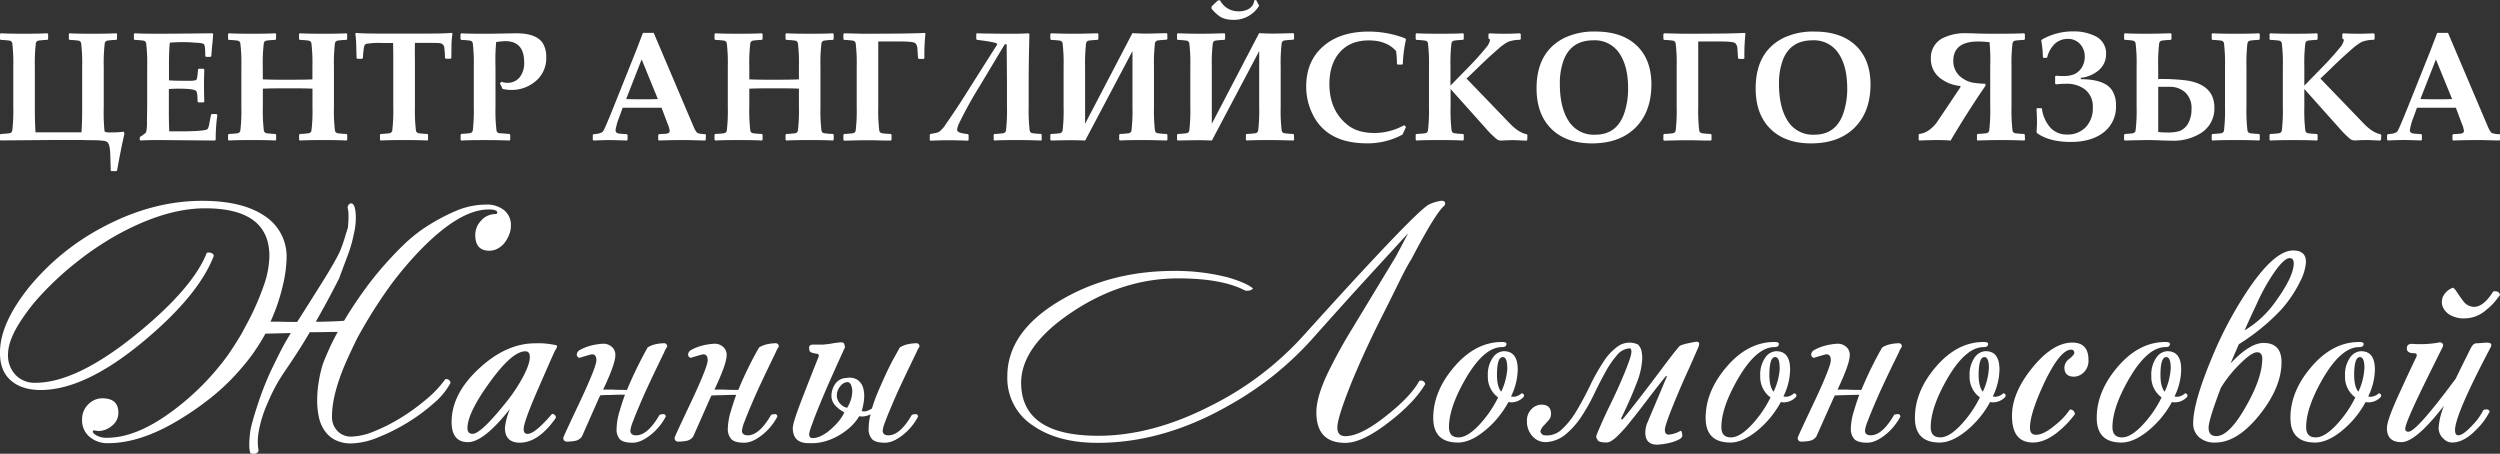
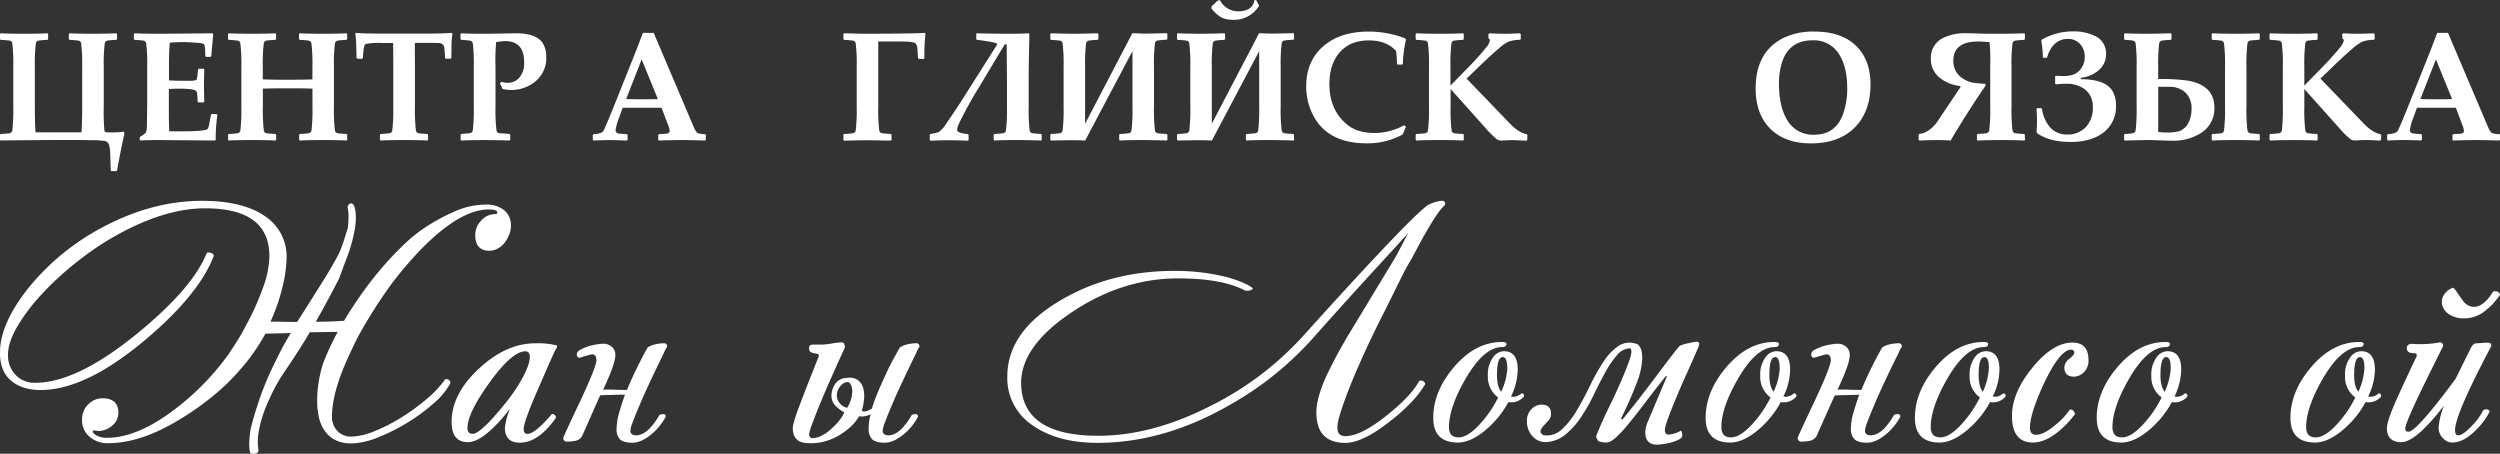
<svg xmlns="http://www.w3.org/2000/svg" fill="#ffffff" viewBox="0 0 835.18 151.57">
  <rect x="0" y="0" width="835.18" height="151.57" fill="#333333" stroke="none" />
  <g id="Слой_2" data-name="Слой 2">
    <g id="Слой_1-2" data-name="Слой 1">
      <path d="M41.56,44.77Q40.65,48.48,39.1,57l-.25.18H37.26L37,57l-.15-5.11q-.1-3.46-.83-4.22a2.07,2.07,0,0,0-1-.58,29.06,29.06,0,0,0-4.37-.25l-4.35-.08H19.21l-10.44.08-8.52.08L0,46.76V45l.25-.25a27.76,27.76,0,0,0,3-.25,1.1,1.1,0,0,0,.86-.94,56.77,56.77,0,0,0,.33-7.84V22.35a56.79,56.79,0,0,0-.33-7.84,1.1,1.1,0,0,0-.86-.93,27.61,27.61,0,0,0-3-.25L0,13.07V11.35l.25-.23q2.81.15,7.79.15t7.81-.15l.23.23,0,1.72-.25.25a27.61,27.61,0,0,0-3,.25,1.1,1.1,0,0,0-.86.93,56.64,56.64,0,0,0-.33,7.84V35.92q0,5.13.23,8.29H27.22q.23-3.16.23-8.29V22.35a56.85,56.85,0,0,0-.33-7.84,1.1,1.1,0,0,0-.86-.93,27.64,27.64,0,0,0-3-.25L23,13.07V11.35l.23-.23q2.1.15,7.48.15t8.14-.15l.25.23v1.72l-.25.25a26.87,26.87,0,0,0-3,.25,1.1,1.1,0,0,0-.86.93,56.64,56.64,0,0,0-.33,7.84V35.82a65.47,65.47,0,0,0,.23,7.79c.07.27.17.43.3.48a7.74,7.74,0,0,0,2,.15A34.77,34.77,0,0,0,41.38,44Z" />
      <path d="M72.62,38.35a56.47,56.47,0,0,0-.56,8.34l-.25.25-18.38-.15q-4.6,0-6.5.15l-.25-.25V46l.13-.3a8.81,8.81,0,0,0,2-1.49,13.41,13.41,0,0,0,.28-3.36l.08-5.66V22.35a56.81,56.81,0,0,0-.33-7.84,1.1,1.1,0,0,0-.86-.93,27.61,27.61,0,0,0-3-.25l-.25-.25V11.35l.25-.23q2.55.15,7.89.15,4.75,0,18.07-.15l.28.2L71,14.13q-.15,1.34-.23,2.28l-.18,2.35L70.3,19H68.83l-.25-.25q0-3.44-.4-3.92t-2.72-.56q-2.44-.2-4.28-.2-2.2,0-4.45.18-.28,2.65-.28,7.36v5.23q2,.13,3.24.13L63,27q2.33,0,2.63-.38t.53-3.41l.25-.25H68l.25.25q-.1,2.83-.1,5.18,0,2.55.1,5.59l-.25.23H66.28L66,33.92q0-2.91-.41-3.45t-2.45-.72q-1.54-.13-3.29-.13t-3.44.13v7.71q0,3.31.13,6.42H60q7.38,0,9-.58a.83.83,0,0,0,.4-.28,4.5,4.5,0,0,0,.48-1.52l.61-3.13.25-.28h1.54Z" />
      <path d="M116,46.69l-.25.25q-2.5-.15-7.79-.15t-7.79.15l-.25-.23V45l.28-.25a27.75,27.75,0,0,0,3-.25,1.1,1.1,0,0,0,.86-.94,56.77,56.77,0,0,0,.33-7.84V29.63q-1.29-.13-8.19-.13-6.37,0-8.39.13v6.09a56.62,56.62,0,0,0,.33,7.84,1.1,1.1,0,0,0,.86.94,27.75,27.75,0,0,0,3,.25l.25.25v1.69l-.23.25q-2.53-.15-7.79-.15-5.43,0-7.79.15l-.25-.23V45l.25-.25a27.75,27.75,0,0,0,3-.25,1.1,1.1,0,0,0,.86-.94,56.77,56.77,0,0,0,.33-7.84V22.35a56.79,56.79,0,0,0-.33-7.84,1.1,1.1,0,0,0-.86-.93,27.61,27.61,0,0,0-3-.25l-.25-.25V11.35l.25-.23q2.43.15,7.79.15T92,11.12l.23.23v1.74l-.25.23a27.61,27.61,0,0,0-3,.25,1.1,1.1,0,0,0-.86.93,56.64,56.64,0,0,0-.33,7.84v4.17q2.68.13,7.38.13,7.38,0,9.2-.13V22.35a56.79,56.79,0,0,0-.33-7.84,1.1,1.1,0,0,0-.86-.93,27.6,27.6,0,0,0-3-.25l-.28-.25V11.35l.25-.23q2.45.15,7.79.15,5.51,0,7.79-.15l.25.23v1.74l-.23.23a26.93,26.93,0,0,0-3,.25,1.1,1.1,0,0,0-.86.93,56.81,56.81,0,0,0-.33,7.84V35.72a56.79,56.79,0,0,0,.33,7.84,1.1,1.1,0,0,0,.86.94,27.76,27.76,0,0,0,3,.25L116,45Z" />
      <path d="M151.16,11.27a26.06,26.06,0,0,0-.33,3.87l-.05,4.22-.25.25h-1.59l-.28-.23a28.8,28.8,0,0,0-.28-3.79,1.74,1.74,0,0,0-1.62-1.19q-.51-.08-4.75-.08h-3.39q-.05.88,0,7V35.72a56.85,56.85,0,0,0,.33,7.84,1.1,1.1,0,0,0,.86.94,27.76,27.76,0,0,0,3,.25L143,45v1.69l-.25.25q-2.5-.15-7.79-.15t-7.79.15l-.23-.23V45l.25-.25a27.75,27.75,0,0,0,3-.25,1.1,1.1,0,0,0,.86-.94,56.77,56.77,0,0,0,.33-7.84V21.36q0-6.24-.08-7h-3.61a25.78,25.78,0,0,0-5.28.28,1.12,1.12,0,0,0-.56.38,5.09,5.09,0,0,0-.38,1.62q-.18,1.34-.23,2.75l-.25.25h-1.59l-.28-.25L119,15a29.67,29.67,0,0,0-.3-3.77l.23-.25q1.49.25,10.87.25H140q8.64,0,10.87-.25Z" />
      <path d="M182.48,19a9.94,9.94,0,0,1-3.55,8.13,12.3,12.3,0,0,1-8,2.92,13.61,13.61,0,0,1-3.06-.35,10.83,10.83,0,0,0-.88-1.82l.53-.56a6.19,6.19,0,0,0,1.95.35,5.12,5.12,0,0,0,4.1-1.81,7.57,7.57,0,0,0,1.54-5.07q0-7.05-6.35-7.05a28.82,28.82,0,0,0-3,.3,66.55,66.55,0,0,0-.23,8.27V35.72a56.62,56.62,0,0,0,.33,7.84,1.1,1.1,0,0,0,.86.94q.23,0,3.46.25l.28.28v1.67l-.25.25q-3.46-.15-8.29-.15-5.43,0-7.79.15l-.25-.23V45l.28-.28a27.45,27.45,0,0,0,2.93-.25,1.1,1.1,0,0,0,.86-.94,56.77,56.77,0,0,0,.33-7.84V22.35a56.79,56.79,0,0,0-.33-7.84,1.1,1.1,0,0,0-.86-.93,27.61,27.61,0,0,0-3-.25l-.25-.28V11.38l.28-.25q2.48.15,7.61.15,2.12,0,6.12-.08l4.6-.08q6.93,0,9,3.51A8.59,8.59,0,0,1,182.48,19Z" />
      <path d="M235.77,46.69l-.23.25q-5.61-.15-6.77-.15-4.65,0-8.65.15l-.23-.25V45.1l.25-.28,2.2-.13q1.39-.08,1.39-1a9.32,9.32,0,0,0-.71-2.38L221,36q-3.49,0-7.13,0-2,0-5.86,0l-1.11,3.08a19.4,19.4,0,0,0-1.26,4.4q0,1,1.19,1.14.66.1,2.58.2l.25.25v1.62l-.25.25q-4.68-.15-6-.15-1,0-5.13.15l-.25-.23V45.07l.28-.25q2.6-.15,3.2-1t4.46-10.54l6.6-16.51q.73-1.92,2.22-5.79h3.59l13.4,31.52q.78,1.79,1.42,2a7.36,7.36,0,0,0,2.4.3l.23.28Zm-16-13.6-5.41-13.25-5.18,13.25q2.07.07,5.38.08T219.74,33.09Z" />
-       <path d="M278.51,46.69l-.25.25q-2.5-.15-7.79-.15t-7.79.15l-.25-.23V45l.28-.25a27.75,27.75,0,0,0,3-.25,1.1,1.1,0,0,0,.86-.94,56.79,56.79,0,0,0,.33-7.84V29.63q-1.29-.13-8.19-.13-6.37,0-8.39.13v6.09a56.6,56.6,0,0,0,.33,7.84,1.1,1.1,0,0,0,.86.94,27.76,27.76,0,0,0,3,.25l.25.25v1.69l-.23.25q-2.53-.15-7.79-.15-5.43,0-7.79.15l-.25-.23V45l.25-.25a27.76,27.76,0,0,0,3-.25,1.1,1.1,0,0,0,.86-.94,56.77,56.77,0,0,0,.33-7.84V22.35a56.79,56.79,0,0,0-.33-7.84,1.1,1.1,0,0,0-.86-.93,27.61,27.61,0,0,0-3-.25l-.25-.25V11.35l.25-.23q2.43.15,7.79.15t7.79-.15l.23.23v1.74l-.25.23a27.61,27.61,0,0,0-3,.25,1.1,1.1,0,0,0-.86.93,56.62,56.62,0,0,0-.33,7.84v4.17q2.68.13,7.38.13,7.38,0,9.2-.13V22.35a56.81,56.81,0,0,0-.33-7.84,1.1,1.1,0,0,0-.86-.93,27.61,27.61,0,0,0-3-.25l-.28-.25V11.35l.25-.23q2.45.15,7.79.15,5.51,0,7.79-.15l.25.23v1.74l-.23.23a26.94,26.94,0,0,0-3,.25,1.1,1.1,0,0,0-.86.93,56.79,56.79,0,0,0-.33,7.84V35.72a56.77,56.77,0,0,0,.33,7.84,1.1,1.1,0,0,0,.86.94,27.76,27.76,0,0,0,3,.25l.25.25Z" />
      <path d="M309.17,11.25a63.69,63.69,0,0,0-.35,8.19l-.28.25h-1.59l-.25-.25q0-.15-.08-1-.1-1.85-.13-2.1a3,3,0,0,0-.71-1.92q-.76-.56-4.88-.56H293.4V35.72a56.62,56.62,0,0,0,.33,7.84,1.1,1.1,0,0,0,.86.94,27.75,27.75,0,0,0,3,.25l.25.25,0,1.72-.23.23-1.92,0q-4-.1-5.89-.1-2.5,0-7.81.15l-.23-.23V45l.25-.25a27.76,27.76,0,0,0,3-.25,1.1,1.1,0,0,0,.86-.94,56.79,56.79,0,0,0,.33-7.84V22.35a56.81,56.81,0,0,0-.33-7.84,1.1,1.1,0,0,0-.86-.93,27.61,27.61,0,0,0-3-.25l-.25-.25V11.35l.25-.23,6.14.15q16.31,0,20.8-.28Z" />
      <path d="M348,46.76l-.23.18q-4.35-.15-8-.15-5.31,0-7.58.15l-.23-.18V45l.25-.25a27.76,27.76,0,0,0,3-.25,1.1,1.1,0,0,0,.86-.94,56.77,56.77,0,0,0,.33-7.84V27.17l-.1-12.39-.61,0q-1.34,2.18-3.89,6.45l-4.5,7.51a131.85,131.85,0,0,0-6.93,12.54,6.81,6.81,0,0,0-.63,2q0,.86,1.52,1.19a20,20,0,0,0,2.07.33l.25.25v1.77l-.25.18q-3.69-.15-6.88-.15-1.69,0-5.59.15l-.25-.18V45l.25-.25,1.62-.3a4.93,4.93,0,0,0,1.19-.38,9.24,9.24,0,0,0,2.35-2.65q3.13-4.52,5.11-7.61l11.78-18.6a1.63,1.63,0,0,0,.23-.48q0-.61-6.75-1.42l-.25-.23V11.27l.25-.15q1.21.08,8.82.15,6.09.05,8.34-.15l.33.2q0,.81-.1,5.13-.13,6.32-.13,10.72l0,8.54a56.85,56.85,0,0,0,.33,7.84,1.1,1.1,0,0,0,.86.94,27.76,27.76,0,0,0,3,.25L348,45Z" />
      <path d="M390,46.76l-.25.18q-5.23-.15-7.89-.15-5.41,0-7.74.15l-.23-.23V45l.25-.25a27.08,27.08,0,0,0,3-.25,1.1,1.1,0,0,0,.86-.94,56.85,56.85,0,0,0,.33-7.84V17.06l-15.8,29.88q-2.6-.1-4.85-.1-1.42,0-6.55.1l-.25-.23V45l.25-.25a27.76,27.76,0,0,0,3-.25,1.1,1.1,0,0,0,.86-.94,56.79,56.79,0,0,0,.33-7.84V22.35a56.81,56.81,0,0,0-.33-7.84,1.1,1.1,0,0,0-.86-.93,27.61,27.61,0,0,0-3-.25l-.25-.25V11.35l.23-.23q3.92.15,7.81.15,2.58,0,7.79-.15l.23.23v1.72l-.25.25a27.61,27.61,0,0,0-3,.25,1.1,1.1,0,0,0-.86.93,56.62,56.62,0,0,0-.33,7.84v19l15.8-30.26q3.31.15,4.5.15.86,0,6.93-.15l.25.23v1.72l-.28.25a27.57,27.57,0,0,0-3,.25,1.1,1.1,0,0,0-.86.93,56.62,56.62,0,0,0-.33,7.84V35.72a56.6,56.6,0,0,0,.33,7.84,1.1,1.1,0,0,0,.86.94,27,27,0,0,0,3,.25L390,45Z" />
      <path d="M432.33,46.76l-.25.18q-5.23-.15-7.89-.15-5.41,0-7.74.15l-.23-.23V45l.25-.25a27.08,27.08,0,0,0,3-.25,1.1,1.1,0,0,0,.86-.94,56.85,56.85,0,0,0,.33-7.84V17.06l-15.8,29.88q-2.6-.1-4.85-.1-1.42,0-6.55.1l-.25-.23V45l.25-.25a27.76,27.76,0,0,0,3-.25,1.1,1.1,0,0,0,.86-.94,56.79,56.79,0,0,0,.33-7.84V22.35a56.81,56.81,0,0,0-.33-7.84,1.1,1.1,0,0,0-.86-.93,27.61,27.61,0,0,0-3-.25l-.25-.25V11.35l.23-.23q3.92.15,7.81.15,2.58,0,7.79-.15l.23.23v1.72l-.25.25a27.6,27.6,0,0,0-3,.25,1.1,1.1,0,0,0-.86.93,56.62,56.62,0,0,0-.33,7.84v19l15.8-30.26q3.31.15,4.5.15.86,0,6.93-.15l.25.23v1.72l-.28.25a27.57,27.57,0,0,0-3,.25,1.1,1.1,0,0,0-.86.93,56.64,56.64,0,0,0-.33,7.84V35.72a56.62,56.62,0,0,0,.33,7.84,1.1,1.1,0,0,0,.86.94,27,27,0,0,0,3,.25l.25.25ZM419.64,0l1,1.9a9.75,9.75,0,0,1-8.44,4.73,12.73,12.73,0,0,1-2.57-.25,6.56,6.56,0,0,1-2.3-1,13.37,13.37,0,0,1-2.59-2.5V2.17l2.1-2,.73-.08a6.83,6.83,0,0,0,6.29,3.69,6.65,6.65,0,0,0,2.77-.54,4,4,0,0,0,1.74-1.35A3.27,3.27,0,0,0,419,.13Z" />
      <path d="M469.71,42.37l-1.16,2.58a24.35,24.35,0,0,1-11.93,2.93q-13.19,0-18-9.5a20.62,20.62,0,0,1-2.25-9.53q0-8.29,5.51-13.22,5.64-5.08,15.39-5.08a33.81,33.81,0,0,1,12.11,2.25l.33.38a42,42,0,0,0-1.06,8.16l-.23.25h-1.49l-.25-.28a34.82,34.82,0,0,0-.28-4.25q-3.16-3.56-9.12-3.56-6.14,0-9.63,3.89T444.11,28q0,9,6.22,13.85,3.31,2.58,8.87,2.58a20.6,20.6,0,0,0,9.88-2.6Z" />
      <path d="M510.23,46.66,510,47q-3.77-.18-4.4-.18-1.24,0-2.25.05-1.49.08-1.9.08a2.23,2.23,0,0,1-1.42-.45,28.63,28.63,0,0,1-3.61-3.56L484.6,29.73v6a56.62,56.62,0,0,0,.33,7.84,1.1,1.1,0,0,0,.86.94,27.75,27.75,0,0,0,3,.25L489,45v1.69l-.23.25q-2.53-.15-7.79-.15-5.43,0-7.79.15l-.25-.23V45l.25-.25a27.75,27.75,0,0,0,3-.25,1.1,1.1,0,0,0,.86-.94,56.77,56.77,0,0,0,.33-7.84V22.35a56.79,56.79,0,0,0-.33-7.84,1.1,1.1,0,0,0-.86-.93,27.61,27.61,0,0,0-3-.25l-.25-.25V11.35l.25-.23q2.43.15,7.79.15t7.79-.15l.23.23v1.72l-.25.25a27.61,27.61,0,0,0-3,.25,1.1,1.1,0,0,0-.86.93,56.64,56.64,0,0,0-.33,7.84v6.27q1.24-1.29,5.41-5.54,2.2-2.25,3.11-3.26,2.48-2.75,3.31-3.84a5.45,5.45,0,0,0,1.37-2.5.45.45,0,0,0-.23-.43l-.28-.23V11.38l.3-.25q2.78.15,5.21.15,1.67,0,5-.15l.28.25v1.69l-.25.23a11.4,11.4,0,0,0-4,.68,17.18,17.18,0,0,0-3.34,2.43q-2.53,2.15-6.52,6-1.49,1.47-4,3.84l14.46,15q3,3.11,5.64,3.59l.23.25Z" />
-       <path d="M551.69,28.11q0,9.33-5.43,14.64Q541,47.9,531.82,47.9q-8.65,0-13.57-4.87T513.32,29.5q0-12.16,9.28-16.83A23,23,0,0,1,533,10.54q8.82,0,13.73,4.63T551.69,28.11Zm-7.79,1.31q0-7.33-2.94-11.64a9.79,9.79,0,0,0-8.63-4.31q-7.51,0-10,6.75A22.51,22.51,0,0,0,521.1,28q0,7.81,2.88,12.34A9.89,9.89,0,0,0,532.91,45q7.2,0,9.68-7.1A25.6,25.6,0,0,0,543.9,29.42Z" />
-       <path d="M583.11,11.25a63.69,63.69,0,0,0-.35,8.19l-.28.25h-1.59l-.25-.25q0-.15-.08-1-.1-1.85-.13-2.1a3,3,0,0,0-.71-1.92q-.76-.56-4.88-.56h-7.51V35.72a56.62,56.62,0,0,0,.33,7.84,1.1,1.1,0,0,0,.86.94,27.75,27.75,0,0,0,3,.25l.25.25,0,1.72-.23.23-1.92,0q-4-.1-5.89-.1-2.5,0-7.81.15l-.23-.23V45l.25-.25a27.76,27.76,0,0,0,3-.25,1.1,1.1,0,0,0,.86-.94,56.79,56.79,0,0,0,.33-7.84V22.35a56.81,56.81,0,0,0-.33-7.84,1.1,1.1,0,0,0-.86-.93,27.61,27.61,0,0,0-3-.25l-.25-.25V11.35l.25-.23,6.14.15q16.31,0,20.8-.28Z" />
      <path d="M624.89,28.11q0,9.33-5.43,14.64Q614.18,47.9,605,47.9q-8.65,0-13.57-4.87T586.52,29.5q0-12.16,9.28-16.83a23,23,0,0,1,10.39-2.12q8.82,0,13.73,4.63T624.89,28.11Zm-7.79,1.31q0-7.33-2.94-11.64a9.79,9.79,0,0,0-8.63-4.31q-7.51,0-10,6.75A22.51,22.51,0,0,0,594.31,28q0,7.81,2.88,12.34A9.89,9.89,0,0,0,606.11,45q7.2,0,9.68-7.1A25.6,25.6,0,0,0,617.11,29.42Z" />
      <path d="M676.49,46.76l-.25.18q-3.84-.15-7.68-.15t-7.89.15l-.23-.18,0-1.77.25-.25a27.75,27.75,0,0,0,3-.25,1.1,1.1,0,0,0,.86-.94,56.79,56.79,0,0,0,.33-7.84V22.09a63.19,63.19,0,0,0-.23-8q-2.5-.23-3.77-.23-8.34,0-8.34,6.5a6.79,6.79,0,0,0,3.24,5.89,8.94,8.94,0,0,0,3,1.31,31.77,31.77,0,0,0,4.5.43l0,.71q-2.38,3.34-6.6,10-4,6.37-5,8.24-2.45-.15-4.65-.15-1.69,0-5.81.15l-.25-.18V45l.2-.25q3-.3,5.69-3.61l4-5.94Q653.33,31.52,655,29l-.18-.28a12.92,12.92,0,0,1-6.77-2.7,7.93,7.93,0,0,1-3-6.4,7.33,7.33,0,0,1,3.89-6.85A16.69,16.69,0,0,1,657,11.1q1.29,0,3.16.08,2.5.1,6.17.1,6.27,0,9.88-.15l.25.23v1.72l-.28.25a27.61,27.61,0,0,0-3,.25,1.1,1.1,0,0,0-.86.93,56.85,56.85,0,0,0-.33,7.84V35.72a56.83,56.83,0,0,0,.33,7.84,1.1,1.1,0,0,0,.86.94,27.07,27.07,0,0,0,3,.25l.25.25Z" />
      <path d="M706.89,35.21a10.78,10.78,0,0,1-4.65,9.4q-4,2.81-10.49,2.81-7.05,0-11.22-2.93l-.18-.43q.15-1.87.15-3.39t-.15-4.35l.18-.18H682l.15.18a12,12,0,0,0,2.75,6.24,7.29,7.29,0,0,0,5.51,2.38,8.39,8.39,0,0,0,6.52-2.6,9.17,9.17,0,0,0,2.22-6.45,7.21,7.21,0,0,0-2.6-6,10,10,0,0,0-6.4-1.9,26.07,26.07,0,0,0-3.29.2l-.3-.25V25.5l.3-.2q1.34.1,2.28.1a10.15,10.15,0,0,0,3.59-.51,5.8,5.8,0,0,0,2.73-2.33,6.76,6.76,0,0,0,1-3.77,5.9,5.9,0,0,0-.73-2.88A5.33,5.33,0,0,0,690.69,13a6.24,6.24,0,0,0-4.27,1.67,9.25,9.25,0,0,0-2.5,4.47l-.15.18h-1.14l-.15-.18a38.17,38.17,0,0,0-.56-5.64l.23-.28a20.67,20.67,0,0,1,10.29-2.73A16.12,16.12,0,0,1,699.82,12,6.28,6.28,0,0,1,703.58,18a7,7,0,0,1-2.6,5.59A11,11,0,0,1,695.14,26v.46q8.11,0,10.52,3.84A9.06,9.06,0,0,1,706.89,35.21Z" />
      <path d="M739.76,35.92a9.6,9.6,0,0,1-4.47,8.52A17.11,17.11,0,0,1,725.58,47q-1.19,0-4.63-.13-2.07-.08-3.49-.08-1,0-7.61.15l-.25-.18V45l.28-.25a19.8,19.8,0,0,0,2.71-.25,1.1,1.1,0,0,0,.86-.94,56.77,56.77,0,0,0,.33-7.84V22.35a56.79,56.79,0,0,0-.33-7.84,1.1,1.1,0,0,0-.86-.93,19.3,19.3,0,0,0-2.73-.25l-.25-.25V11.35l.25-.23q2.17.15,7.48.15,2.76,0,7.84-.15l.25.23v1.72l-.25.25a27.61,27.61,0,0,0-3,.25,1.1,1.1,0,0,0-.86.93,56.62,56.62,0,0,0-.33,7.84v4.07a64.19,64.19,0,0,1,9.91.53Q739.76,28.51,739.76,35.92Zm-7.63.48A7.16,7.16,0,0,0,730,30.84,7.59,7.59,0,0,0,725,29q-1.26,0-4,0V44.08a19.91,19.91,0,0,0,2.88.18,14,14,0,0,0,4.2-.46,5.65,5.65,0,0,0,3-2.73A9.68,9.68,0,0,0,732.12,36.4Zm22.8,10.29-.23.25q-2.53-.15-7.81-.15t-7.79.15l-.23-.25V45l.25-.25a27.75,27.75,0,0,0,3-.25,1.1,1.1,0,0,0,.86-.94,56.79,56.79,0,0,0,.33-7.84V22.35a56.81,56.81,0,0,0-.33-7.84,1.1,1.1,0,0,0-.86-.93,27.61,27.61,0,0,0-3-.25l-.25-.25V11.35l.25-.23q2.43.15,7.79.15t7.76-.15l.25.23v1.72l-.25.25a27.64,27.64,0,0,0-3,.25,1.1,1.1,0,0,0-.86.93,56.85,56.85,0,0,0-.33,7.84V35.72a56.83,56.83,0,0,0,.33,7.84,1.1,1.1,0,0,0,.86.94,27.79,27.79,0,0,0,3,.25l.25.25Z" />
      <path d="M795.44,46.66l-.28.3q-3.77-.18-4.4-.18-1.24,0-2.25.05-1.49.08-1.9.08a2.23,2.23,0,0,1-1.42-.45,28.64,28.64,0,0,1-3.61-3.56L769.81,29.73v6a56.62,56.62,0,0,0,.33,7.84,1.1,1.1,0,0,0,.86.94,27.75,27.75,0,0,0,3,.25l.25.25v1.69l-.23.25q-2.53-.15-7.79-.15-5.43,0-7.79.15l-.25-.23V45l.25-.25a27.76,27.76,0,0,0,3-.25,1.1,1.1,0,0,0,.86-.94,56.79,56.79,0,0,0,.33-7.84V22.35a56.81,56.81,0,0,0-.33-7.84,1.1,1.1,0,0,0-.86-.93,27.61,27.61,0,0,0-3-.25l-.25-.25V11.35l.25-.23q2.43.15,7.79.15t7.79-.15l.23.23v1.72l-.25.25a27.6,27.6,0,0,0-3,.25,1.1,1.1,0,0,0-.86.93,56.64,56.64,0,0,0-.33,7.84v6.27q1.24-1.29,5.41-5.54,2.2-2.25,3.11-3.26,2.48-2.75,3.31-3.84a5.45,5.45,0,0,0,1.37-2.5.45.45,0,0,0-.23-.43l-.28-.23V11.38l.3-.25q2.78.15,5.21.15,1.67,0,5-.15l.28.25v1.69l-.25.23a11.4,11.4,0,0,0-4,.68,17.18,17.18,0,0,0-3.34,2.43q-2.53,2.15-6.52,6-1.49,1.47-4,3.84l14.46,15q3,3.11,5.64,3.59l.23.25Z" />
      <path d="M835.18,46.69l-.23.25q-5.61-.15-6.77-.15-4.65,0-8.65.15l-.23-.25V45.1l.25-.28,2.2-.13q1.39-.08,1.39-1a9.32,9.32,0,0,0-.71-2.38l-2-5.33q-3.49,0-7.13,0-2,0-5.86,0l-1.11,3.08a19.4,19.4,0,0,0-1.26,4.4q0,1,1.19,1.14.66.1,2.58.2l.25.25v1.62l-.25.25q-4.68-.15-6-.15-1,0-5.13.15l-.25-.23V45.07l.28-.25q2.6-.15,3.2-1t4.46-10.54l6.6-16.51q.73-1.92,2.22-5.79h3.59l13.4,31.52q.78,1.79,1.42,2a7.36,7.36,0,0,0,2.4.3l.23.28Zm-16-13.6-5.41-13.25-5.18,13.25q2.07.07,5.38.08T819.15,33.09Z" />
      <path d="M95.09,124.12a56.8,56.8,0,0,0-3.92,6.65q-1.34,2.79-2,4.4a39.74,39.74,0,0,0-2.74,9,18.18,18.18,0,0,0-.05,6.39,1.36,1.36,0,0,1-1.07,1,2.47,2.47,0,0,1-1.61-.11q-.86-1.83,0-8,.86-3.76,2.68-9.18a107,107,0,0,1,4-10.14q1.5-3.11,3-6.12t3.33-6a6.89,6.89,0,0,1,.43-.75l-8.48.21A58.18,58.18,0,0,1,85.27,117a53.89,53.89,0,0,1-4,5.26A73.73,73.73,0,0,1,71,132.43a97.76,97.76,0,0,1-11.48,8q-12.66,7.62-23.4,7.62a9.14,9.14,0,0,1-6.23-2.15,7.16,7.16,0,0,1-2.47-5.69,6.89,6.89,0,0,1,2.09-5.15,6.55,6.55,0,0,1,4.67-2q5.37,0,5.37,4.83a5.44,5.44,0,0,1-2.15,4.35A7.13,7.13,0,0,1,32.84,144l-1.29-.21c-.36,0-.54.11-.54.32,0,.43.43.9,1.29,1.39a6.78,6.78,0,0,0,3.43.75q9.44,0,20.82-8.16A86.07,86.07,0,0,0,76.2,118.54q1.18-1.72,2.31-3.49t2.2-3.59l2.15-4A88.8,88.8,0,0,0,88,95.73a31.59,31.59,0,0,0,2-10.14q0-16-21.47-16-13.42,0-29.62,9a99.39,99.39,0,0,0-13.63,9.23A102,102,0,0,0,13.68,98.57a62.29,62.29,0,0,0-8,10.68q-3,5.21-3,9.18a9.43,9.43,0,0,0,2.52,6.82,8.72,8.72,0,0,0,6.6,2.63q13.84,0,34-16.42,18.67-15.24,23.29-27a1.5,1.5,0,0,1,.64-.11,2.41,2.41,0,0,1,1.07.27,1.12,1.12,0,0,1,.64.81q-5,13.1-23.18,28.33-19.75,16.53-34.67,16.53-6.33,0-10-3.22T0,117.68Q0,108.13,9.66,96A80.13,80.13,0,0,1,34.13,76q16.63-8.91,33.38-8.91,13.41,0,20.82,5a16.14,16.14,0,0,1,7.41,14.22,43.83,43.83,0,0,1-1.29,9.23,63.57,63.57,0,0,1-4.08,11.91q2.14,0,4.29.05t4.61.05q1.72-2.68,3.92-6.17l4.29-6.82q2.09-3.32,3.7-6.12t2.25-4.19a41,41,0,0,0,1.61-4.4q.64-2.14,1.18-3.76.21-2.14.21-3.86a12.48,12.48,0,0,0-.32-3q.32-1.29,1.29-1.29.64.11,1,1.07a10.17,10.17,0,0,1,.43,2.41,20.59,20.59,0,0,1-.05,3.27,23.12,23.12,0,0,1-.59,3.54,43.6,43.6,0,0,1-2,7q-1.4,3.7-2.9,7.78Q112,95.57,110,99.33t-4.51,8.16q4.61,0,9.44-.32,2.9-4.83,6.23-9.5T128,89q3.49-4,6.87-7.24a50.87,50.87,0,0,1,6.39-5.26,65.27,65.27,0,0,1,10.95-6,25.88,25.88,0,0,1,10-2.15,9.22,9.22,0,0,1,6.28,1.93,6.4,6.4,0,0,1,2.2,5,8.46,8.46,0,0,1-.59,3.11,10.84,10.84,0,0,1-1.56,2.74,7,7,0,0,1-2.31,1.93,5.87,5.87,0,0,1-2.74.7q-4.72,0-4.72-5.26a6.84,6.84,0,0,1,2-4.83,6.23,6.23,0,0,1,4.61-2.15c.5,0,.75-.18.75-.54q0-1-2.9-1-9.88,0-23.5,14.27a123.58,123.58,0,0,0-8.64,10.2,162.05,162.05,0,0,0-10.46,16.21q-1.07,1.83-2,3.76t-1.82,3.86q-5.9,12.56-5.9,20.82a6.71,6.71,0,0,0,1.82,4.88,6.16,6.16,0,0,0,4.61,1.88,21.65,21.65,0,0,0,7.78-1.82,58.08,58.08,0,0,0,9.12-4.67,68.15,68.15,0,0,0,8.48-6.23,35.46,35.46,0,0,0,6.06-6.49H149a1.38,1.38,0,0,1,1.5,1.29,23.78,23.78,0,0,1-5.58,6.76,60.88,60.88,0,0,1-8.8,6.49,63.49,63.49,0,0,1-9.87,4.94,24.59,24.59,0,0,1-8.8,2,11.61,11.61,0,0,1-5.53-1.18,9.75,9.75,0,0,1-3.54-3.17,12.63,12.63,0,0,1-1.88-4.56,26.16,26.16,0,0,1-.54-5.37,39,39,0,0,1,.54-6.44,41.79,41.79,0,0,1,1.39-5.9q1-2.58,2.2-5.21t2.74-5.42q-1.83,0-4.13.05t-5.21.05q-1.93,3.33-4.08,6.65T95.09,124.12Z" />
      <path d="M186.1,115.75a3.33,3.33,0,0,1-.64,1.29q-.22.32-5.69,12.88-4.83,11.05-4.83,13.42,0,1.61,1.29,1.61,2.47,0,8.16-6.65a1,1,0,0,1,.91.32,1,1,0,0,1,.38,1q-5.8,8.27-12,8.26-5,0-5-5a22.62,22.62,0,0,1,1.72-6.33q-8.8,11.16-14.06,11.16-5.47,0-5.47-6.76,0-9.44,9.34-18,9-8.26,18.57-8.26a26.78,26.78,0,0,1,7,.64C186,115.35,186.1,115.53,186.1,115.75ZM177,119.29q0-1.93-1.5-1.93-4.4,0-11.86,10.3T156.16,143q0,1.93,1.72,1.93,2.79,0,11.27-10.63a54.34,54.34,0,0,0,5.85-8.91Q177,121.44,177,119.29Z" />
      <path d="M216.36,116.07A8.12,8.12,0,0,1,219,115a12.94,12.94,0,0,1,2.68-.32,1,1,0,0,1,1.18,1.18,9.28,9.28,0,0,0-1,1.88l-2.31,4.78q-1.4,2.9-3,6.33t-2.9,6.55q-1.34,3.11-2.2,5.42a12,12,0,0,0-.86,3q0,1.61,1.93,1.61,3.86,0,7.83-6.87a5.91,5.91,0,0,1,1.18-.21.76.76,0,0,1,.86.86,19.08,19.08,0,0,1-5.15,6.17q-3.22,2.52-5.9,2.52-3.11,0-4.29-1.18A5,5,0,0,1,206,143a21.13,21.13,0,0,1,1.07-5.9q.75-2.58,1.72-5.26h-.21q-2.15,0-4.61.11-1.83,0-3.43.11l-.43.86-5.69,12.88a3.48,3.48,0,0,1-2.15,1.45,13.65,13.65,0,0,1-2.79.27,1.14,1.14,0,0,1-1.29-1.29q0-.32,5.9-12.77,5.15-11.05,5.15-13.09t-1.5-2q-.32,0-4.19,1.18a1.12,1.12,0,0,1-.86-1.07,1.87,1.87,0,0,1,1.13-1.61,13.77,13.77,0,0,1,2.63-1.13,18.36,18.36,0,0,1,3-.7,17.42,17.42,0,0,1,2.15-.21,4.2,4.2,0,0,1,2.74,1,3.49,3.49,0,0,1,1.23,2.84q0,2.9-4.08,11.48h3q2,.11,4.94.11l.21-.43q1.61-3.86,3.43-7.51T216.36,116.07Z" />
-       <path d="M253.6,116.07a8.12,8.12,0,0,1,2.68-1.07,12.94,12.94,0,0,1,2.68-.32,1,1,0,0,1,1.18,1.18,9.28,9.28,0,0,0-1,1.88l-2.31,4.78q-1.4,2.9-3,6.33t-2.9,6.55q-1.34,3.11-2.2,5.42a12,12,0,0,0-.86,3q0,1.61,1.93,1.61,3.86,0,7.83-6.87a5.91,5.91,0,0,1,1.18-.21.76.76,0,0,1,.86.86,19.08,19.08,0,0,1-5.15,6.17q-3.22,2.52-5.9,2.52-3.11,0-4.29-1.18a5,5,0,0,1-1.18-3.65,21.13,21.13,0,0,1,1.07-5.9q.75-2.58,1.72-5.26h-.21q-2.15,0-4.61.11-1.83,0-3.43.11l-.43.86L231.6,145.8a3.48,3.48,0,0,1-2.15,1.45,13.65,13.65,0,0,1-2.79.27,1.14,1.14,0,0,1-1.29-1.29q0-.32,5.9-12.77,5.15-11.05,5.15-13.09t-1.5-2q-.32,0-4.19,1.18a1.12,1.12,0,0,1-.86-1.07,1.87,1.87,0,0,1,1.13-1.61,13.77,13.77,0,0,1,2.63-1.13,18.36,18.36,0,0,1,3-.7,17.42,17.42,0,0,1,2.15-.21,4.2,4.2,0,0,1,2.74,1,3.49,3.49,0,0,1,1.23,2.84q0,2.9-4.08,11.48h3q2,.11,4.94.11l.21-.43q1.61-3.86,3.43-7.51T253.6,116.07Z" />
      <path d="M300.61,116.07a8.12,8.12,0,0,1,2.68-1.07,13,13,0,0,1,2.68-.32,1,1,0,0,1,1.18,1.18,9.28,9.28,0,0,0-1,1.88l-2.31,4.78q-1.39,2.9-3,6.33t-2.9,6.55q-1.34,3.11-2.2,5.42a12,12,0,0,0-.86,3q0,1.61,1.93,1.61,3.86,0,7.83-6.87a5.91,5.91,0,0,1,1.18-.21.76.76,0,0,1,.86.86,19.07,19.07,0,0,1-5.15,6.17q-3.22,2.52-5.9,2.52-3.11,0-4.29-1.18A5,5,0,0,1,290.2,143a19.24,19.24,0,0,1,.64-4.61,6.29,6.29,0,0,1-2.79.75,4,4,0,0,1-1-.11,16.15,16.15,0,0,1-3.17,3.81,22.44,22.44,0,0,1-4.13,2.9,19.32,19.32,0,0,1-4.61,1.82,15.92,15.92,0,0,1-4.61.48q-5.58.21-5.69-4.94,0-1.61,2.15-7.35t6.44-16.47a1.21,1.21,0,0,0,.11-.54c0-.29-.18-.46-.54-.54L271.9,118a3.45,3.45,0,0,1-1.07-.38,1.06,1.06,0,0,1-.48-1q-.32-1.5,1.29-1.5h3.22a28.11,28.11,0,0,0,3.11-.38,29.36,29.36,0,0,1,3-.38c.79,0,1.18.36,1.18,1.07a.44.44,0,0,0,.11.32c.07.07.07.18,0,.32Q280,121,277.8,125.94t-3.86,9q-1.67,4-2.63,6.76a16.86,16.86,0,0,0-1,3.27q0,1.4,1.18,1.39a6.62,6.62,0,0,0,2.84-.75,14,14,0,0,0,3-2,24.6,24.6,0,0,0,2.74-2.74,13.71,13.71,0,0,0,2-3.11,11.9,11.9,0,0,1-2.84-2.09,4.92,4.92,0,0,1-1.45-3,7,7,0,0,1,1.23-4.4,4.63,4.63,0,0,1,3.81-2,5,5,0,0,1,3.59.59,4.79,4.79,0,0,1,1.88,2.52,9.58,9.58,0,0,1,.38,3.76,18.42,18.42,0,0,1-.8,4.19,4.59,4.59,0,0,0,.86.11,2.94,2.94,0,0,0,1.23-.27q.59-.27,1.34-.7a48.81,48.81,0,0,1,1.93-5.37q1.18-2.79,2.41-5.47t2.52-5.15Q299.54,118,300.61,116.07Zm-15.88,14.38q-.32-3-1.82-2.79a3.3,3.3,0,0,0-2.2,1.39,4.76,4.76,0,0,0-1.13,3.54,4.24,4.24,0,0,0,1.23,2.41,4.15,4.15,0,0,0,2.2,1.23,11.84,11.84,0,0,0,1.4-3.22A11.55,11.55,0,0,0,284.73,130.45Z" />
      <path d="M477,68.52a12.6,12.6,0,0,1,3.65-1.29q2.14-.54,2.15.86a1.18,1.18,0,0,1-.43.75q-3,2.68-10.73,17.49-1.5,2.47-2.52,4.45t-2,4q-1,2-2.15,4.35l-2.79,5.58q-5.8,11.38-10.41,22.43-5,12.34-5,15.67,0,2.9,2.68,2.9,5.15,0,13.74-6.87,8.15-6.44,10.95-11.59a1.46,1.46,0,0,1,2,1.07,35.65,35.65,0,0,1-4.61,6,60.17,60.17,0,0,1-7.19,6.44q-9.12,7.19-14.92,7.19-9.66,0-9.66-10.2,0-4.94,3.54-12.56A171.45,171.45,0,0,1,451.61,110l14.81-24.47,4-7.62q-5,5.47-12.88,14.06T439,112.53a107.71,107.71,0,0,1-28,22.64q-22.11,12.77-44.32,12.77-13.2,0-21.47-5.69a18.86,18.86,0,0,1-8.69-16.53q0-14.81,17.49-25.22,16.74-10,38.31-10a70.75,70.75,0,0,1,17.82,2.15q6.22,1.83,8.37,3.65.11.32-.75.64a3.14,3.14,0,0,1-1.82.11Q408.25,93,393.55,93,375,93,358.13,104.26t-17,23.5q0,17.82,25.76,17.82,18,0,37.56-10a104.7,104.7,0,0,0,31.23-23.72q17.71-19.64,28-30.43T477,68.52Z" />
      <path d="M509,132.6a5.64,5.64,0,0,1-4.08,1.82,6.44,6.44,0,0,1-1-.11,32,32,0,0,1-7.94,9.61q-4.83,3.92-8.91,3.92-8.27,0-8.26-8.26,0-8.91,7.08-17.12t15.88-8.21q1.5,0,1.5.64,0,1.07-1.5,1.07-6,0-12.13,10.52-5.58,9.66-5.58,16.21,0,3.44,3.22,3.43,2.9,0,6.71-4a37.76,37.76,0,0,0,6.49-9.34,8.47,8.47,0,0,1-3.43-7.19,9.81,9.81,0,0,1,1.82-6.33,4.61,4.61,0,0,1,3.54-1.93q4.61,0,4.62,6.12a20.93,20.93,0,0,1-2.25,9l.86.11a4.23,4.23,0,0,0,2.68-1.18Q509.46,131.63,509,132.6Zm-5.47-9.66q0-3.65-1.5-3.65-1.93,0-1.93,6,0,3.86,1.4,5.58A20.91,20.91,0,0,0,503.56,122.94Z" />
      <path d="M548.63,119.82a24.52,24.52,0,0,1-1.82,8q-1.83,4.94-5.26,12l.32.43q.64-.64,2.09-2.47t3.33-4.24q1.88-2.42,4-5.21l4-5.31q1.88-2.52,3.43-4.51t2.31-2.84a3,3,0,0,1,1-.48q.8-.27,1.77-.48t1.82-.38a7.63,7.63,0,0,1,1.18-.16q.86,0,.86.75a6,6,0,0,1-.59,1.77l-1.5,3.43q-.91,2.09-2.09,4.67t-2.36,5.37q-4.94,11.59-4.94,13.42,0,1.61,1.29,1.61a9.29,9.29,0,0,0,4-1.29c.14,0,.27.18.38.54a3.71,3.71,0,0,1,.16,1.07q0,.75-1.18,1.34a13.07,13.07,0,0,1-2.68,1,23.14,23.14,0,0,1-2.84.54q-1.34.16-1.66.16-4,0-4-4.08a9.23,9.23,0,0,1,.54-2.9l6.76-16-.54.21q-3.44,4.29-6.44,8.26t-5.47,7A45.74,45.74,0,0,1,540,146q-2,1.83-3.27,1.82-3.11,0-3.11-1.18c0,.07-.09,0-.27-.27s-.09-.8.27-1.66q2-4.83,4.35-9.61t4-8.75q1.72-4,2.58-6.65t.11-3.33a5.85,5.85,0,0,0-4.45,2.25,32,32,0,0,0-3.86,5.63q-1.88,3.38-3.81,7.41a63,63,0,0,1-4.24,7.51,27,27,0,0,1-5.21,5.9,11.13,11.13,0,0,1-6.65,2.63,5.8,5.8,0,0,1-4.51-2,7.14,7.14,0,0,1-1.82-4.94,5.37,5.37,0,0,1,1.56-4.13,4.77,4.77,0,0,1,3.27-1.45q3.22,0,3.22,3.11a3.07,3.07,0,0,1-.8,2.09q-.8.91-1.61,1.77a4.67,4.67,0,0,0-1.07,1.66q-.27.8.91,1.56a7.17,7.17,0,0,0,6.17-1.93,27.28,27.28,0,0,0,5-6.33q2.31-3.86,4.45-8.32a66.32,66.32,0,0,1,4.51-8,18.19,18.19,0,0,1,5.1-5.31,6.75,6.75,0,0,1,6.39-.38,4.63,4.63,0,0,1,1.18,2.15A13.41,13.41,0,0,1,548.63,119.82Z" />
      <path d="M600,132.6a5.64,5.64,0,0,1-4.08,1.82,6.44,6.44,0,0,1-1-.11,32,32,0,0,1-7.94,9.61q-4.83,3.92-8.91,3.92-8.27,0-8.26-8.26,0-8.91,7.08-17.12t15.88-8.21q1.5,0,1.5.64,0,1.07-1.5,1.07-6,0-12.13,10.52-5.58,9.66-5.58,16.21,0,3.44,3.22,3.43,2.9,0,6.71-4a37.76,37.76,0,0,0,6.49-9.34,8.47,8.47,0,0,1-3.43-7.19,9.81,9.81,0,0,1,1.82-6.33,4.61,4.61,0,0,1,3.54-1.93q4.61,0,4.62,6.12a20.93,20.93,0,0,1-2.25,9l.86.11a4.23,4.23,0,0,0,2.68-1.18Q600.47,131.63,600,132.6Zm-5.47-9.66q0-3.65-1.5-3.65-1.93,0-1.93,6,0,3.86,1.4,5.58A20.91,20.91,0,0,0,594.57,122.94Z" />
      <path d="M628.8,116.07a8.12,8.12,0,0,1,2.68-1.07,12.94,12.94,0,0,1,2.68-.32,1,1,0,0,1,1.18,1.18,9.27,9.27,0,0,0-1,1.88L632,122.51q-1.4,2.9-3,6.33t-2.9,6.55q-1.34,3.11-2.2,5.42a12,12,0,0,0-.86,3q0,1.61,1.93,1.61,3.86,0,7.83-6.87a5.9,5.9,0,0,1,1.18-.21.76.76,0,0,1,.86.86,19.08,19.08,0,0,1-5.15,6.17q-3.22,2.52-5.9,2.52-3.11,0-4.29-1.18a5,5,0,0,1-1.18-3.65,21.13,21.13,0,0,1,1.07-5.9q.75-2.58,1.72-5.26H621q-2.15,0-4.61.11-1.83,0-3.43.11l-.43.86L606.8,145.8a3.48,3.48,0,0,1-2.15,1.45,13.65,13.65,0,0,1-2.79.27,1.14,1.14,0,0,1-1.29-1.29q0-.32,5.9-12.77,5.15-11.05,5.15-13.09t-1.5-2q-.32,0-4.19,1.18a1.12,1.12,0,0,1-.86-1.07,1.87,1.87,0,0,1,1.13-1.61,13.78,13.78,0,0,1,2.63-1.13,18.36,18.36,0,0,1,3-.7,17.42,17.42,0,0,1,2.15-.21,4.2,4.2,0,0,1,2.74,1,3.49,3.49,0,0,1,1.23,2.84q0,2.9-4.08,11.48h3q2,.11,4.94.11l.21-.43q1.61-3.86,3.43-7.51T628.8,116.07Z" />
      <path d="M669.91,132.6a5.64,5.64,0,0,1-4.08,1.82,6.44,6.44,0,0,1-1-.11,32,32,0,0,1-7.94,9.61q-4.83,3.92-8.91,3.92-8.27,0-8.26-8.26,0-8.91,7.08-17.12t15.88-8.21q1.5,0,1.5.64,0,1.07-1.5,1.07-6,0-12.13,10.52Q645,136.14,645,142.68q0,3.44,3.22,3.43,2.9,0,6.71-4a37.77,37.77,0,0,0,6.49-9.34,8.47,8.47,0,0,1-3.43-7.19,9.81,9.81,0,0,1,1.82-6.33,4.61,4.61,0,0,1,3.54-1.93q4.61,0,4.62,6.12a20.94,20.94,0,0,1-2.25,9l.86.11a4.23,4.23,0,0,0,2.68-1.18Q670.33,131.63,669.91,132.6Zm-5.47-9.66q0-3.65-1.5-3.65-1.93,0-1.93,6,0,3.86,1.4,5.58A20.91,20.91,0,0,0,664.43,122.94Z" />
      <path d="M697.7,120.25a5.37,5.37,0,0,1-1.56,4.13,4.77,4.77,0,0,1-3.27,1.45q-3.22,0-3.22-3.11a3.73,3.73,0,0,1,1.66-2.84q1.66-1.34,1.66-2a1,1,0,0,0-1.07-1.07q-3.65,0-8.91,10.95-4.83,10.3-4.83,15.13,0,2.36,2,2.36,2.68,0,6.65-3.43a21.47,21.47,0,0,0,4.62-4.94,1.08,1.08,0,0,1,1.13.27,1.53,1.53,0,0,1,.59,1.23,31.48,31.48,0,0,1-5,5.37q-4.72,4.08-9,4.08-7,0-7-8.91,0-7.73,6.82-16.1t13.36-8.37Q697.7,114.46,697.7,120.25Z" />
      <path d="M730.65,132.6a5.64,5.64,0,0,1-4.08,1.82,6.44,6.44,0,0,1-1-.11,32,32,0,0,1-7.94,9.61q-4.83,3.92-8.91,3.92-8.27,0-8.26-8.26,0-8.91,7.08-17.12t15.88-8.21q1.5,0,1.5.64,0,1.07-1.5,1.07-6,0-12.13,10.52-5.58,9.66-5.58,16.21,0,3.44,3.22,3.43,2.9,0,6.71-4a37.76,37.76,0,0,0,6.49-9.34,8.47,8.47,0,0,1-3.43-7.19,9.81,9.81,0,0,1,1.82-6.33,4.61,4.61,0,0,1,3.54-1.93q4.61,0,4.62,6.12a20.93,20.93,0,0,1-2.25,9l.86.11a4.23,4.23,0,0,0,2.68-1.18Q731.08,131.63,730.65,132.6Zm-5.47-9.66q0-3.65-1.5-3.65-1.93,0-1.93,6,0,3.86,1.4,5.58A20.91,20.91,0,0,0,725.18,122.94Z" />
-       <path d="M770.36,87.52A16.38,16.38,0,0,1,768.43,94a41.52,41.52,0,0,1-6.44,9.55A71.63,71.63,0,0,1,747.93,115l-2.79,6.44q6.44-6.87,11.05-6.87,6,0,6,6.44,0,8.27-7.19,17.39-7.51,9.45-14.92,9.44a7.66,7.66,0,0,1-5.47-1.82,6,6,0,0,1-1.93-4.51q0-6.87,5.9-21.14a128.35,128.35,0,0,1,13.2-24.69q8.37-12,14.27-12Q770.36,83.66,770.36,87.52Zm-14.6,32.31q0-2.15-1.72-2.15t-5.26,3.43a41.49,41.49,0,0,0-6.87,8.48q-4.08,10.73-4.08,13.31,0,2.79,2.58,2.79,4.29,0,9.87-9.87Q755.76,126.26,755.76,119.82Zm10.52-31.88q0-1.72-1.39-1.72-1.72,0-4.88,4.4a64.44,64.44,0,0,0-6.17,11.05q-1.61,3.33-4,8.69a33.49,33.49,0,0,0,10.3-9.55Q766.28,92.35,766.28,87.95Z" />
      <path d="M795.36,132.6a5.64,5.64,0,0,1-4.08,1.82,6.44,6.44,0,0,1-1-.11,32,32,0,0,1-7.94,9.61q-4.83,3.92-8.91,3.92-8.27,0-8.26-8.26,0-8.91,7.08-17.12t15.88-8.21q1.5,0,1.5.64,0,1.07-1.5,1.07-6,0-12.13,10.52-5.58,9.66-5.58,16.21,0,3.44,3.22,3.43,2.9,0,6.71-4a37.76,37.76,0,0,0,6.49-9.34,8.47,8.47,0,0,1-3.43-7.19,9.81,9.81,0,0,1,1.82-6.33,4.61,4.61,0,0,1,3.54-1.93q4.61,0,4.62,6.12a20.93,20.93,0,0,1-2.25,9l.86.11a4.23,4.23,0,0,0,2.68-1.18Q795.79,131.63,795.36,132.6Zm-5.47-9.66q0-3.65-1.5-3.65-1.93,0-1.93,6,0,3.86,1.4,5.58A20.91,20.91,0,0,0,789.89,122.94Z" />
      <path d="M832.07,116q-11.91,22.54-11.91,27.69,0,1.72,1.07,1.72,1.61,0,4.56-3.17A19.93,19.93,0,0,0,829.6,137q1.61-.64,2.15.43a21.78,21.78,0,0,1-4.4,6q-4.19,4.4-8.16,4.4a4,4,0,0,1-2.9-1.29,4.72,4.72,0,0,1-1.61-3.76,23.9,23.9,0,0,1,1.82-7.3q-9.45,12.23-14.27,12.23T797.4,143q0-2.68,4.4-12.13,2.68-5.9,5.47-11.7c.28-.79,0-1.18-.86-1.18q-2.36,0-2.36-1.61t1.93-1.5a34.93,34.93,0,0,0,8.69-.43,1.16,1.16,0,0,1,1.29.32q.43.43,0,1.29-3.22,6.44-6.44,13-6,12.34-6,14.17,0,1,1.07,1,2.68,0,15.78-17.71,2.36-4.83,4.94-10,.86-1.82,1.93-1.83.43,0,1.77-.11t1.77-.11Q832.82,114.46,832.07,116ZM819.51,96.11a4.24,4.24,0,0,1,1.18,1.34q.75,1.13,2.15,3.06a4.61,4.61,0,0,0,3.65,2q3.22,0,6.44-5.15,1.93-.32,2.25,1.18-.86,1.18-1.88,2.41a16.4,16.4,0,0,1-2.52,2.41,11.05,11.05,0,0,1-7.41,3,9,9,0,0,1-5-1.23,5.57,5.57,0,0,1-2.41-2.9,4.47,4.47,0,0,1,.32-3.43A5.8,5.8,0,0,1,819.51,96.11Z" />
    </g>
  </g>
</svg>